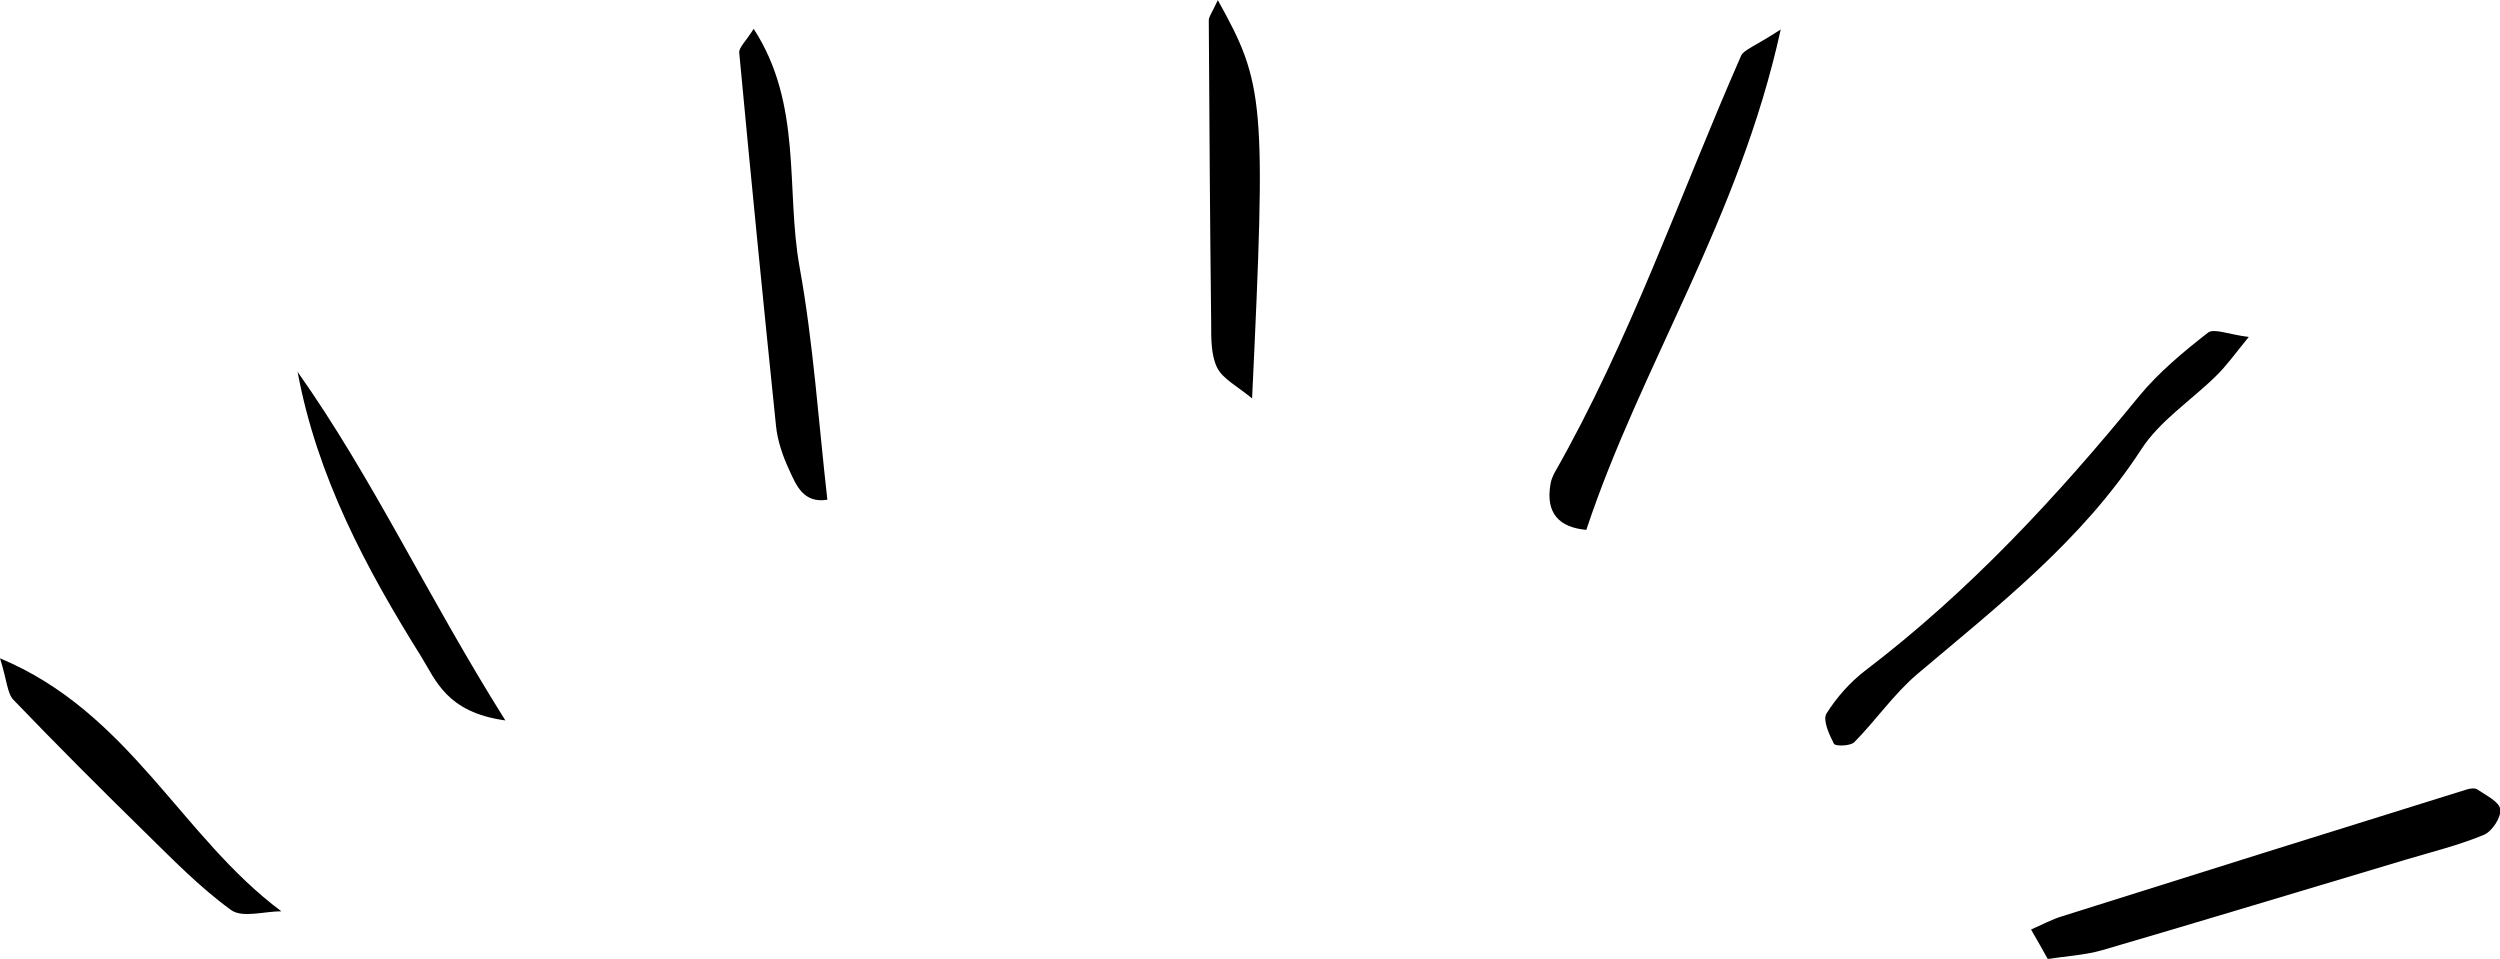
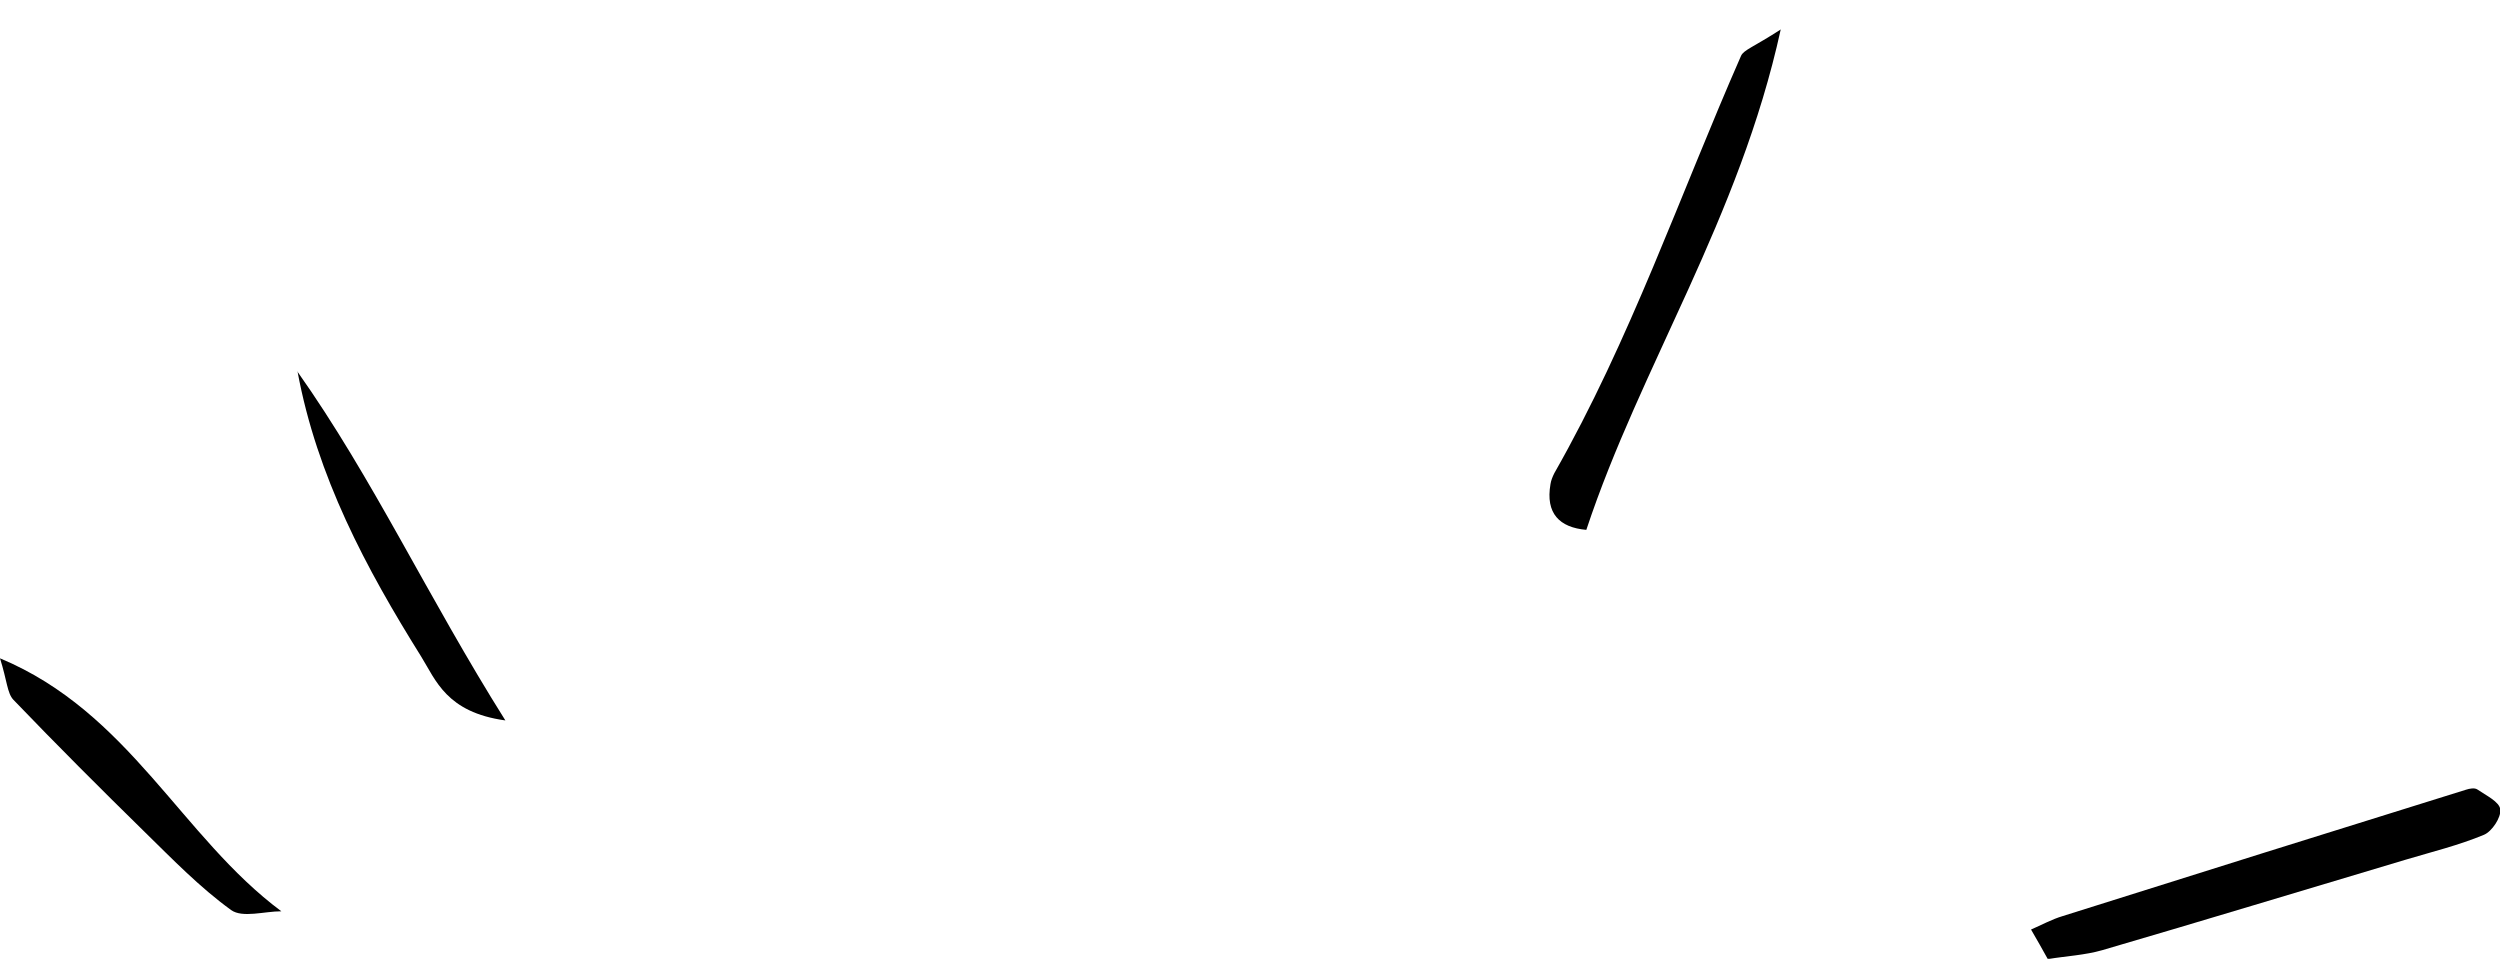
<svg xmlns="http://www.w3.org/2000/svg" height="32.1" preserveAspectRatio="xMidYMid meet" version="1.0" viewBox="0.0 -0.0 83.7 32.1" width="83.7" zoomAndPan="magnify">
  <g id="change1_1">
    <path d="M59.62,.98c-1.39,6.35-4.69,11.27-6.51,16.76-.9-.08-1.37-.55-1.2-1.53,.02-.13,.07-.25,.13-.37,2.54-4.46,4.2-9.3,6.25-13.97,.09-.2,.41-.29,1.34-.89Z" />
    <path d="M68,31.12c.35-.15,.69-.34,1.06-.45,4.5-1.42,9-2.83,13.5-4.23,.12-.04,.29-.07,.38-.01,.29,.2,.74,.41,.77,.67,.03,.27-.28,.74-.55,.85-.84,.35-1.74,.57-2.61,.83-3.39,1.01-6.77,2.04-10.16,3.03-.59,.17-1.22,.2-1.83,.3-.18-.32-.36-.65-.55-.97Z" />
-     <path d="M75.29,11.28c-.46,.56-.74,.96-1.09,1.3-.84,.83-1.9,1.51-2.52,2.48-1.98,3.04-4.77,5.21-7.48,7.5-.79,.67-1.39,1.55-2.12,2.29-.13,.13-.64,.14-.68,.05-.16-.31-.38-.79-.25-1.01,.34-.54,.79-1.05,1.3-1.44,3.48-2.65,6.42-5.82,9.17-9.19,.66-.8,1.48-1.48,2.3-2.12,.2-.16,.7,.06,1.36,.14Z" />
-     <path d="M25.23,.96c1.65,2.54,1.07,5.38,1.54,7.98,.46,2.54,.63,5.14,.93,7.79-.8,.13-1.04-.48-1.27-.98-.22-.47-.4-.99-.45-1.5-.43-4.16-.84-8.32-1.23-12.48-.02-.18,.22-.38,.48-.8Z" />
-     <path d="M40.77,0c1.57,2.82,1.62,3.38,1.15,13.34-.49-.41-.98-.65-1.17-1.03-.21-.43-.2-1-.2-1.51-.04-3.37-.06-6.75-.08-10.12,0-.12,.1-.24,.31-.69Z" />
    <path d="M9.42,30.51c-.57,0-1.3,.23-1.68-.04-1.05-.76-1.96-1.7-2.89-2.61-1.49-1.46-2.96-2.93-4.4-4.43-.21-.22-.21-.63-.45-1.39,4.34,1.81,6.07,5.98,9.42,8.47Z" />
    <path d="M9.95,12.43c2.54,3.59,4.36,7.54,6.97,11.69-1.97-.27-2.33-1.35-2.82-2.14-1.85-2.96-3.49-6.03-4.14-9.55Z" />
  </g>
</svg>